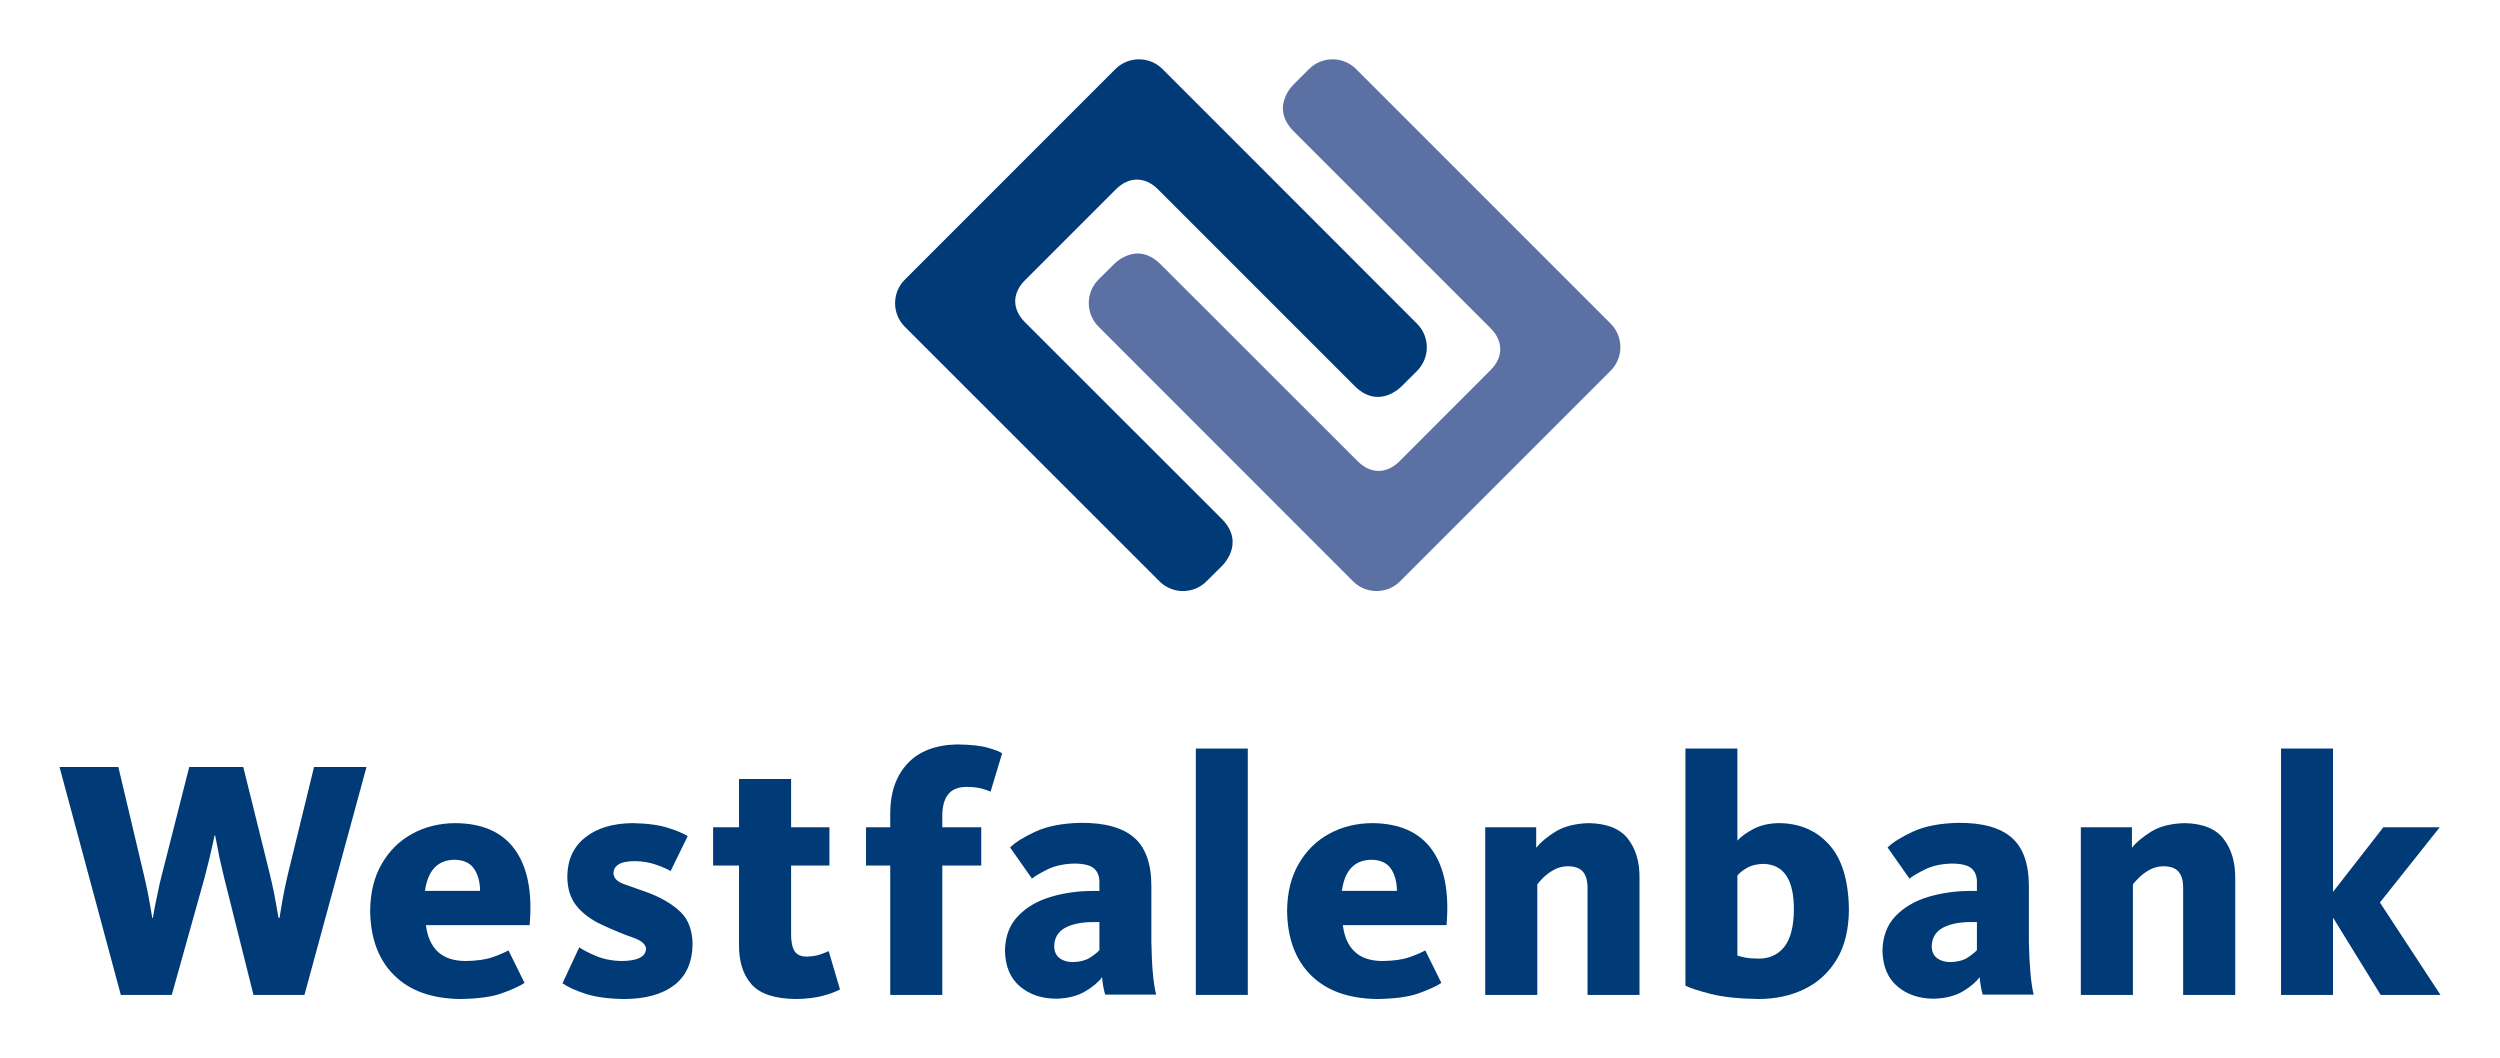
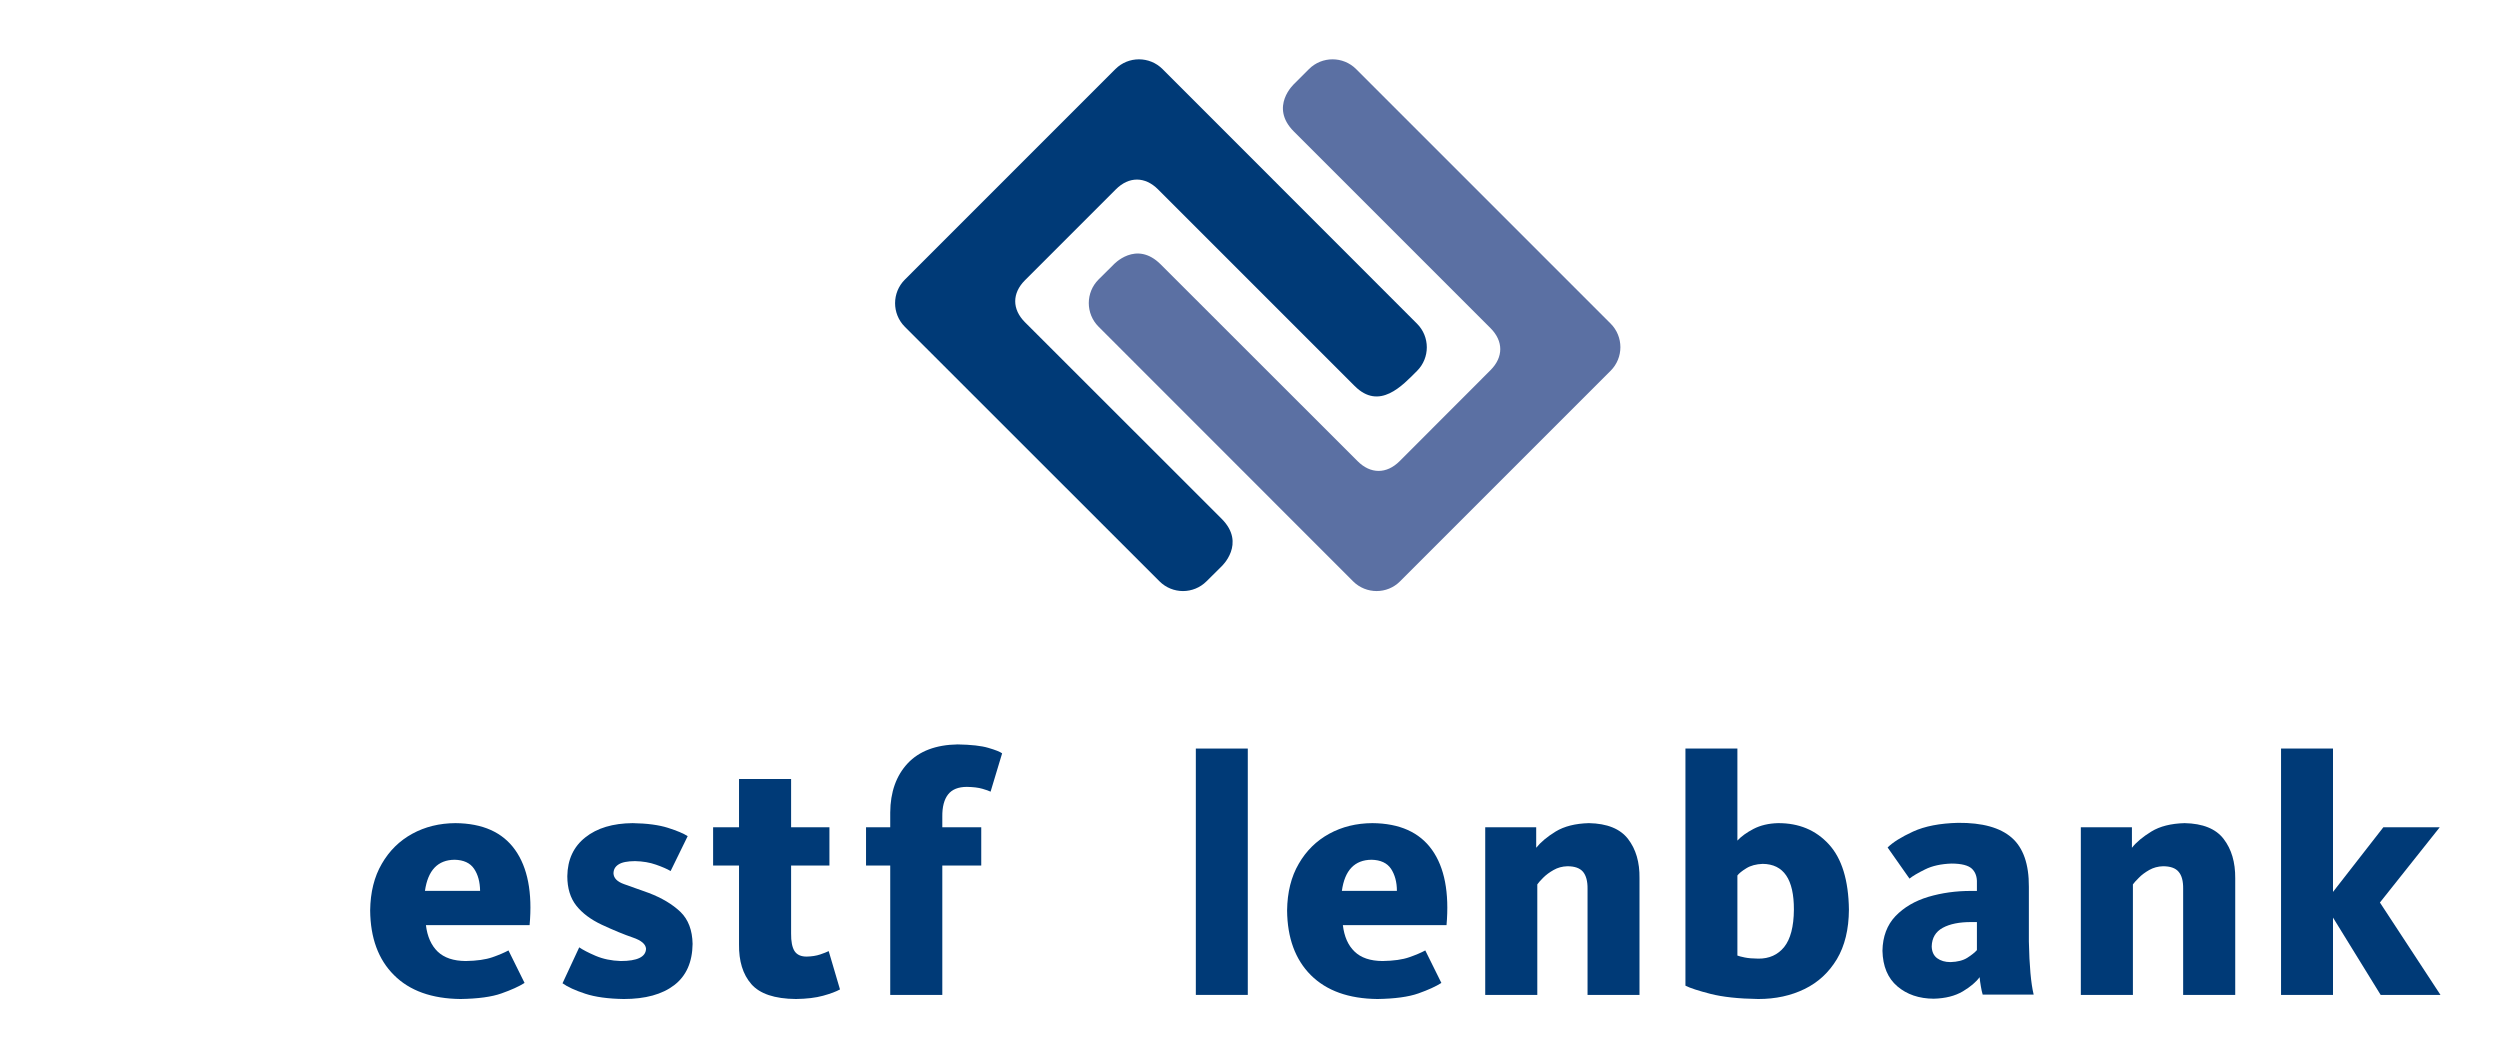
<svg xmlns="http://www.w3.org/2000/svg" version="1.0" width="744.094" height="315" id="svg2319">
  <defs id="defs2321" />
  <g transform="translate(-325.533,17.912)" id="layer1">
    <g transform="translate(17.717,17.658)" id="g2764">
-       <path d="M 416.894,192.727 L 398.431,260.551 L 383.259,260.551 L 374.522,225.623 C 374.046,223.711 373.608,221.839 373.206,219.996 C 372.84,218.157 372.511,216.6 372.292,215.324 C 372.036,214.048 371.926,213.306 371.853,213.094 L 371.67,213.094 C 371.634,213.306 371.451,214.048 371.195,215.324 C 370.902,216.6 370.573,218.157 370.135,219.996 C 369.696,221.839 369.221,223.711 368.709,225.623 L 358.948,260.551 L 343.775,260.551 L 325.533,192.727 L 343.044,192.727 L 350.685,225.008 C 351.124,226.884 351.526,228.734 351.892,230.569 C 352.257,232.401 352.513,233.969 352.732,235.267 C 352.952,236.568 353.098,237.358 353.135,237.636 L 353.317,237.636 C 353.391,237.351 353.537,236.51 353.756,235.11 C 354.049,233.709 354.341,232.05 354.78,230.116 C 355.145,228.185 355.584,226.281 356.096,224.401 L 364.139,192.727 L 380.225,192.727 L 388.049,224.295 C 388.524,226.244 388.963,228.2 389.365,230.156 C 389.73,232.112 390.059,233.786 390.279,235.172 C 390.535,236.565 390.681,237.387 390.717,237.636 L 391.01,237.636 C 391.046,237.358 391.193,236.546 391.412,235.216 C 391.631,233.881 391.887,232.284 392.253,230.419 C 392.618,228.555 393.021,226.683 393.459,224.804 L 401.283,192.727 L 416.894,192.727" style="fill:#003a77;fill-rule:nonzero;stroke:none" id="path2608" />
      <path d="M 434.296,229.593 L 450.711,229.593 C 450.674,226.931 450.089,224.741 448.919,223.012 C 447.75,221.279 445.812,220.387 443.143,220.325 C 438.134,220.358 435.173,223.447 434.296,229.593 z M 434.588,239.778 C 434.99,243.164 436.16,245.785 438.061,247.642 C 439.999,249.499 442.777,250.443 446.433,250.468 C 449.724,250.413 452.356,250.04 454.367,249.346 C 456.341,248.658 457.913,247.975 459.156,247.313 L 463.945,256.987 C 462.3,258.032 459.997,259.07 457.072,260.105 C 454.184,261.14 450.089,261.692 444.898,261.772 C 436.343,261.684 429.726,259.315 425.083,254.654 C 420.403,250 418.064,243.58 417.99,235.398 C 418.064,230.01 419.197,225.381 421.464,221.513 C 423.694,217.642 426.728,214.666 430.53,212.586 C 434.332,210.505 438.61,209.452 443.362,209.427 C 451.479,209.489 457.401,212.143 461.13,217.386 C 464.859,222.628 466.322,230.09 465.444,239.778 L 434.588,239.778" style="fill:#003a77;fill-rule:evenodd;stroke:none" id="path2610" />
      <path d="M 513.958,245.375 C 513.885,250.83 512.057,254.921 508.474,257.659 C 504.891,260.401 499.883,261.772 493.485,261.772 C 488.805,261.706 484.967,261.176 482.005,260.197 C 479.008,259.209 476.741,258.175 475.242,257.089 L 480.214,246.395 C 481.311,247.141 482.919,247.989 485.113,248.929 C 487.343,249.869 489.793,250.38 492.571,250.468 C 497.506,250.468 500.029,249.247 500.102,246.801 C 499.992,245.434 498.676,244.323 496.154,243.467 C 493.631,242.612 490.56,241.347 486.941,239.672 C 483.614,238.104 481.091,236.203 479.337,233.969 C 477.582,231.739 476.668,228.818 476.668,225.213 C 476.741,220.278 478.532,216.424 482.042,213.657 C 485.515,210.886 490.231,209.474 496.117,209.427 C 500.431,209.5 503.941,209.968 506.646,210.831 C 509.352,211.69 511.289,212.516 512.496,213.298 L 507.414,223.689 C 506.39,223.071 504.928,222.442 503.063,221.788 C 501.235,221.137 499.152,220.786 496.812,220.731 C 494.545,220.746 492.9,221.078 491.913,221.725 C 490.889,222.372 490.414,223.268 490.414,224.401 C 490.487,225.791 491.511,226.847 493.522,227.568 C 495.496,228.288 497.982,229.165 500.906,230.203 C 504.818,231.695 507.962,233.574 510.339,235.841 C 512.678,238.111 513.885,241.288 513.958,245.375" style="fill:#003a77;fill-rule:nonzero;stroke:none" id="path2612" />
      <path d="M 527.777,222.054 L 520.063,222.054 L 520.063,210.652 L 527.777,210.652 L 527.777,196.291 L 543.278,196.291 L 543.278,210.652 L 554.685,210.652 L 554.685,222.054 L 543.278,222.054 L 543.278,242.22 C 543.242,244.648 543.607,246.41 544.302,247.514 C 545.033,248.618 546.24,249.163 547.958,249.145 C 549.457,249.112 550.773,248.9 551.906,248.523 C 553.04,248.139 553.881,247.807 554.466,247.514 L 557.829,258.921 C 556.659,259.571 554.977,260.2 552.784,260.803 C 550.59,261.407 547.921,261.728 544.704,261.772 C 538.38,261.714 533.956,260.229 531.433,257.33 C 528.911,254.427 527.704,250.479 527.777,245.478 L 527.777,222.054" style="fill:#003a77;fill-rule:nonzero;stroke:none" id="path2614" />
      <path d="M 588.283,222.054 L 588.283,260.551 L 572.782,260.551 L 572.782,222.054 L 565.58,222.054 L 565.58,210.652 L 572.782,210.652 L 572.782,206.272 C 572.818,200.17 574.573,195.289 577.973,191.634 C 581.41,187.978 586.382,186.106 592.853,185.996 C 596.838,186.069 599.908,186.398 601.992,187.027 C 604.113,187.645 605.465,188.186 606.087,188.654 L 602.65,200.06 C 602.175,199.823 601.371,199.534 600.201,199.198 C 599.031,198.854 597.496,198.668 595.595,198.635 C 593.035,198.642 591.171,199.391 590.001,200.887 C 588.831,202.382 588.246,204.586 588.283,207.493 L 588.283,210.652 L 599.872,210.652 L 599.872,222.054 L 588.283,222.054" style="fill:#003a77;fill-rule:nonzero;stroke:none" id="path2616" />
-       <path d="M 635.042,247.222 L 635.042,238.872 L 633.397,238.872 C 629.85,238.857 626.999,239.424 624.842,240.579 C 622.721,241.731 621.625,243.573 621.588,246.103 C 621.625,247.682 622.173,248.856 623.197,249.627 C 624.257,250.402 625.573,250.786 627.182,250.786 C 629.265,250.72 630.911,250.293 632.19,249.499 C 633.433,248.71 634.384,247.949 635.042,247.222 z M 651.932,260.46 L 636.76,260.46 C 636.541,259.805 636.358,258.979 636.175,257.977 C 636.029,256.979 635.883,256.076 635.846,255.268 C 634.786,256.734 633.104,258.149 630.801,259.506 C 628.534,260.862 625.646,261.589 622.21,261.684 C 617.822,261.663 614.203,260.43 611.351,257.992 C 608.5,255.553 607.038,252.033 606.928,247.426 C 607.001,243.167 608.281,239.723 610.803,237.102 C 613.289,234.481 616.543,232.572 620.564,231.373 C 624.549,230.178 628.827,229.586 633.397,229.604 L 635.042,229.604 L 635.042,227.264 C 635.078,225.414 634.603,223.992 633.506,222.983 C 632.446,221.978 630.435,221.473 627.511,221.458 C 624.367,221.561 621.734,222.142 619.577,223.202 C 617.457,224.259 615.885,225.173 614.971,225.937 L 608.463,216.673 C 610.035,215.119 612.558,213.54 616.031,211.939 C 619.504,210.334 623.964,209.467 629.412,209.339 C 636.614,209.281 641.951,210.747 645.388,213.744 C 648.825,216.739 650.543,221.619 650.506,228.383 L 650.506,244.677 C 650.616,251.872 651.091,257.137 651.932,260.46" style="fill:#003a77;fill-rule:evenodd;stroke:none" id="path2618" />
      <path d="M 663.741,260.551 L 679.205,260.551 L 679.205,187.228 L 663.741,187.228 L 663.741,260.551 z " style="fill:#003a77;fill-rule:nonzero;stroke:none" id="path2620" />
      <path d="M 707.209,229.593 L 723.588,229.593 C 723.588,226.931 722.966,224.741 721.833,223.012 C 720.663,221.279 718.726,220.387 716.057,220.325 C 711.012,220.358 708.05,223.447 707.209,229.593 z M 707.502,239.778 C 707.904,243.164 709.037,245.785 710.975,247.642 C 712.876,249.499 715.655,250.443 719.31,250.468 C 722.637,250.413 725.27,250.04 727.244,249.346 C 729.218,248.658 730.827,247.975 732.033,247.313 L 736.822,256.987 C 735.177,258.032 732.91,259.07 729.986,260.105 C 727.061,261.14 723.003,261.692 717.812,261.772 C 709.22,261.684 702.64,259.315 697.96,254.654 C 693.317,250 690.977,243.58 690.904,235.398 C 690.977,230.01 692.111,225.381 694.377,221.513 C 696.607,217.642 699.642,214.666 703.444,212.586 C 707.246,210.505 711.523,209.452 716.276,209.427 C 724.392,209.489 730.315,212.143 734.044,217.386 C 737.773,222.628 739.199,230.09 738.358,239.778 L 707.502,239.778" style="fill:#003a77;fill-rule:evenodd;stroke:none" id="path2622" />
      <path d="M 795.792,260.551 L 780.328,260.551 L 780.328,228.982 C 780.364,226.694 779.889,225.005 778.975,223.901 C 778.024,222.8 776.489,222.255 774.332,222.259 C 772.796,222.303 771.444,222.672 770.237,223.367 C 768.994,224.061 767.971,224.829 767.13,225.67 C 766.289,226.511 765.704,227.176 765.375,227.659 L 765.375,260.551 L 749.874,260.551 L 749.874,210.652 L 765.046,210.652 L 765.046,216.761 C 766.399,215.075 768.336,213.459 770.859,211.909 C 773.418,210.366 776.672,209.537 780.73,209.427 C 786.177,209.533 790.052,211.109 792.392,214.15 C 794.732,217.196 795.865,221.086 795.792,225.824 L 795.792,260.551" style="fill:#003a77;fill-rule:nonzero;stroke:none" id="path2624" />
      <path d="M 824.93,225.008 L 824.93,248.838 C 825.368,249.009 826.1,249.203 827.123,249.412 C 828.147,249.62 829.463,249.737 831.145,249.755 C 834.398,249.784 836.958,248.629 838.859,246.293 C 840.723,243.957 841.71,240.254 841.747,235.194 C 841.783,226.164 838.712,221.616 832.461,221.55 C 830.523,221.623 828.878,222.058 827.598,222.855 C 826.282,223.659 825.405,224.376 824.93,225.008 z M 809.465,187.228 L 824.93,187.228 L 824.93,214.622 C 826.063,213.383 827.672,212.224 829.719,211.149 C 831.803,210.074 834.216,209.5 837.031,209.427 C 843.246,209.401 848.254,211.492 852.13,215.704 C 856.005,219.916 858.016,226.412 858.125,235.194 C 858.089,241.069 856.882,245.975 854.543,249.912 C 852.166,253.853 848.986,256.815 844.928,258.796 C 840.869,260.778 836.3,261.772 831.145,261.772 C 825.295,261.684 820.543,261.173 816.923,260.244 C 813.304,259.315 810.818,258.5 809.465,257.802 L 809.465,187.228" style="fill:#003a77;fill-rule:evenodd;stroke:none" id="path2626" />
      <path d="M 896.22,247.222 L 896.22,238.872 L 894.575,238.872 C 891.029,238.857 888.177,239.424 886.057,240.579 C 883.936,241.731 882.839,243.573 882.766,246.103 C 882.803,247.682 883.351,248.856 884.375,249.627 C 885.435,250.402 886.751,250.786 888.36,250.786 C 890.444,250.72 892.125,250.293 893.368,249.499 C 894.611,248.71 895.562,247.949 896.22,247.222 z M 913.11,260.46 L 897.938,260.46 C 897.755,259.805 897.536,258.979 897.39,257.977 C 897.207,256.979 897.097,256.076 897.024,255.268 C 895.964,256.734 894.282,258.149 892.016,259.506 C 889.712,260.862 886.861,261.589 883.388,261.684 C 879.001,261.663 875.381,260.43 872.53,257.992 C 869.678,255.553 868.216,252.033 868.106,247.426 C 868.179,243.167 869.495,239.723 871.981,237.102 C 874.504,234.481 877.758,232.572 881.743,231.373 C 885.764,230.178 890.041,229.586 894.575,229.604 L 896.22,229.604 L 896.22,227.264 C 896.293,225.414 895.781,223.992 894.721,222.983 C 893.624,221.978 891.613,221.473 888.689,221.458 C 885.545,221.561 882.912,222.142 880.792,223.202 C 878.635,224.259 877.1,225.173 876.149,225.937 L 869.641,216.673 C 871.214,215.119 873.736,213.54 877.209,211.939 C 880.719,210.334 885.179,209.467 890.626,209.339 C 897.829,209.281 903.13,210.747 906.566,213.744 C 910.003,216.739 911.721,221.619 911.684,228.383 L 911.684,244.677 C 911.831,251.872 912.306,257.137 913.11,260.46" style="fill:#003a77;fill-rule:evenodd;stroke:none" id="path2628" />
      <path d="M 973.104,260.551 L 957.603,260.551 L 957.603,228.982 C 957.639,226.694 957.2,225.005 956.25,223.901 C 955.336,222.8 953.764,222.255 951.607,222.259 C 950.108,222.303 948.755,222.672 947.512,223.367 C 946.306,224.061 945.246,224.829 944.441,225.67 C 943.6,226.511 942.979,227.176 942.65,227.659 L 942.65,260.551 L 927.149,260.551 L 927.149,210.652 L 942.357,210.652 L 942.357,216.761 C 943.674,215.075 945.648,213.459 948.17,211.909 C 950.693,210.366 953.983,209.537 958.041,209.427 C 963.452,209.533 967.364,211.109 969.667,214.15 C 972.007,217.196 973.14,221.086 973.104,225.824 L 973.104,260.551" style="fill:#003a77;fill-rule:nonzero;stroke:none" id="path2630" />
      <path d="M 1002.205,237.534 L 1002.205,260.551 L 986.74,260.551 L 986.74,187.228 L 1002.205,187.228 L 1002.205,229.9 L 1017.194,210.652 L 1033.975,210.652 L 1016.17,233.055 L 1034.194,260.551 L 1016.39,260.551 L 1002.205,237.534" style="fill:#003a77;fill-rule:nonzero;stroke:none" id="path2638" />
-       <path d="M 639.794,-15.006 C 643.67,-18.881 649.958,-18.881 653.833,-15.006 L 729.584,60.781 C 733.459,64.657 733.459,70.945 729.584,74.82 L 725.196,79.207 C 725.196,79.207 718.396,86.702 711.012,79.317 L 652.48,20.786 C 648.605,16.91 643.816,16.91 639.941,20.786 L 612.887,47.839 C 609.012,51.715 609.012,56.467 612.887,60.343 L 671.455,118.874 C 678.803,126.259 671.345,133.059 671.345,133.059 L 666.921,137.446 C 663.046,141.321 656.794,141.321 652.919,137.446 L 577.132,61.695 C 573.257,57.82 573.257,51.532 577.132,47.657 L 639.794,-15.006" style="fill:#003a77;fill-rule:nonzero;stroke:none" id="path2640" />
+       <path d="M 639.794,-15.006 C 643.67,-18.881 649.958,-18.881 653.833,-15.006 L 729.584,60.781 C 733.459,64.657 733.459,70.945 729.584,74.82 C 725.196,79.207 718.396,86.702 711.012,79.317 L 652.48,20.786 C 648.605,16.91 643.816,16.91 639.941,20.786 L 612.887,47.839 C 609.012,51.715 609.012,56.467 612.887,60.343 L 671.455,118.874 C 678.803,126.259 671.345,133.059 671.345,133.059 L 666.921,137.446 C 663.046,141.321 656.794,141.321 652.919,137.446 L 577.132,61.695 C 573.257,57.82 573.257,51.532 577.132,47.657 L 639.794,-15.006" style="fill:#003a77;fill-rule:nonzero;stroke:none" id="path2640" />
      <path d="M 724.538,137.446 C 720.7,141.321 714.412,141.321 710.536,137.446 L 634.786,61.659 C 630.911,57.783 630.911,51.495 634.786,47.62 L 639.173,43.269 C 639.173,43.269 645.936,35.738 653.321,43.16 L 711.852,101.654 C 715.728,105.566 720.517,105.566 724.392,101.691 L 751.446,74.601 C 755.321,70.725 755.321,65.973 751.446,62.097 L 692.915,3.566 C 685.53,-3.819 693.024,-10.619 693.024,-10.619 L 697.412,-15.006 C 701.287,-18.881 707.575,-18.881 711.45,-15.006 L 787.201,60.745 C 791.076,64.62 791.076,70.908 787.201,74.783 L 724.538,137.446" style="fill:#5b70a3;fill-rule:nonzero;stroke:none" id="path2642" />
    </g>
  </g>
</svg>